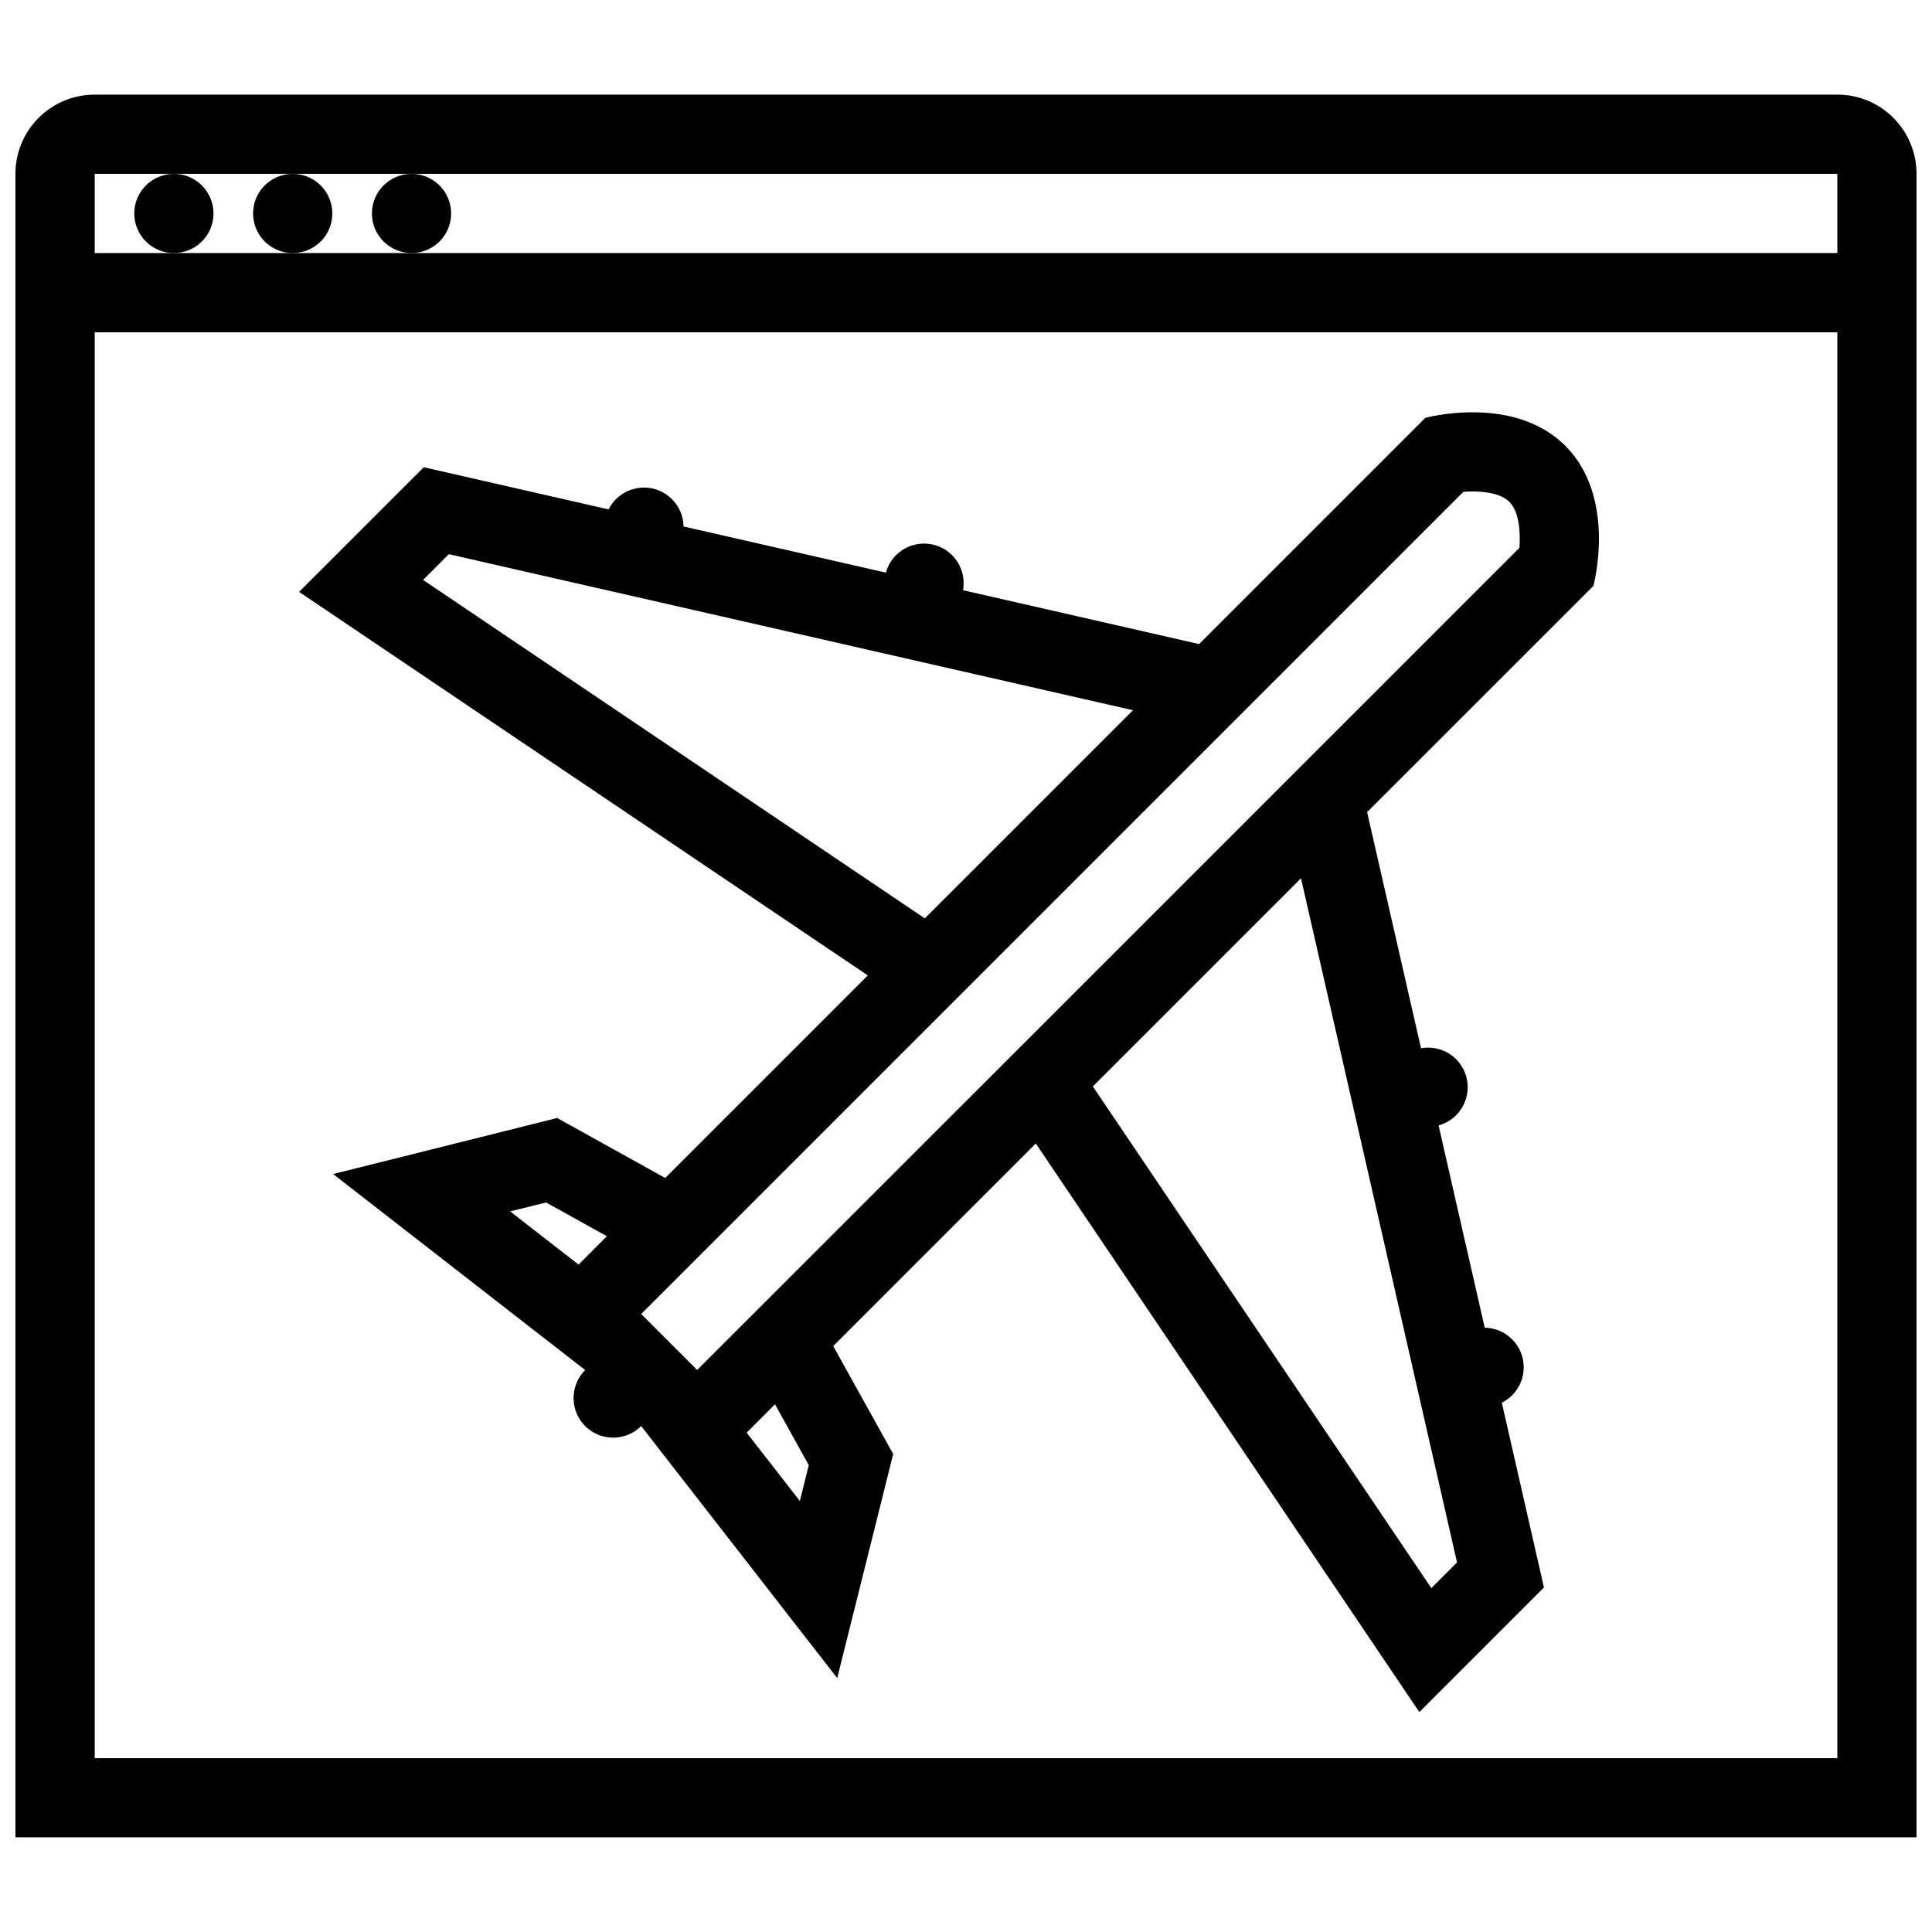
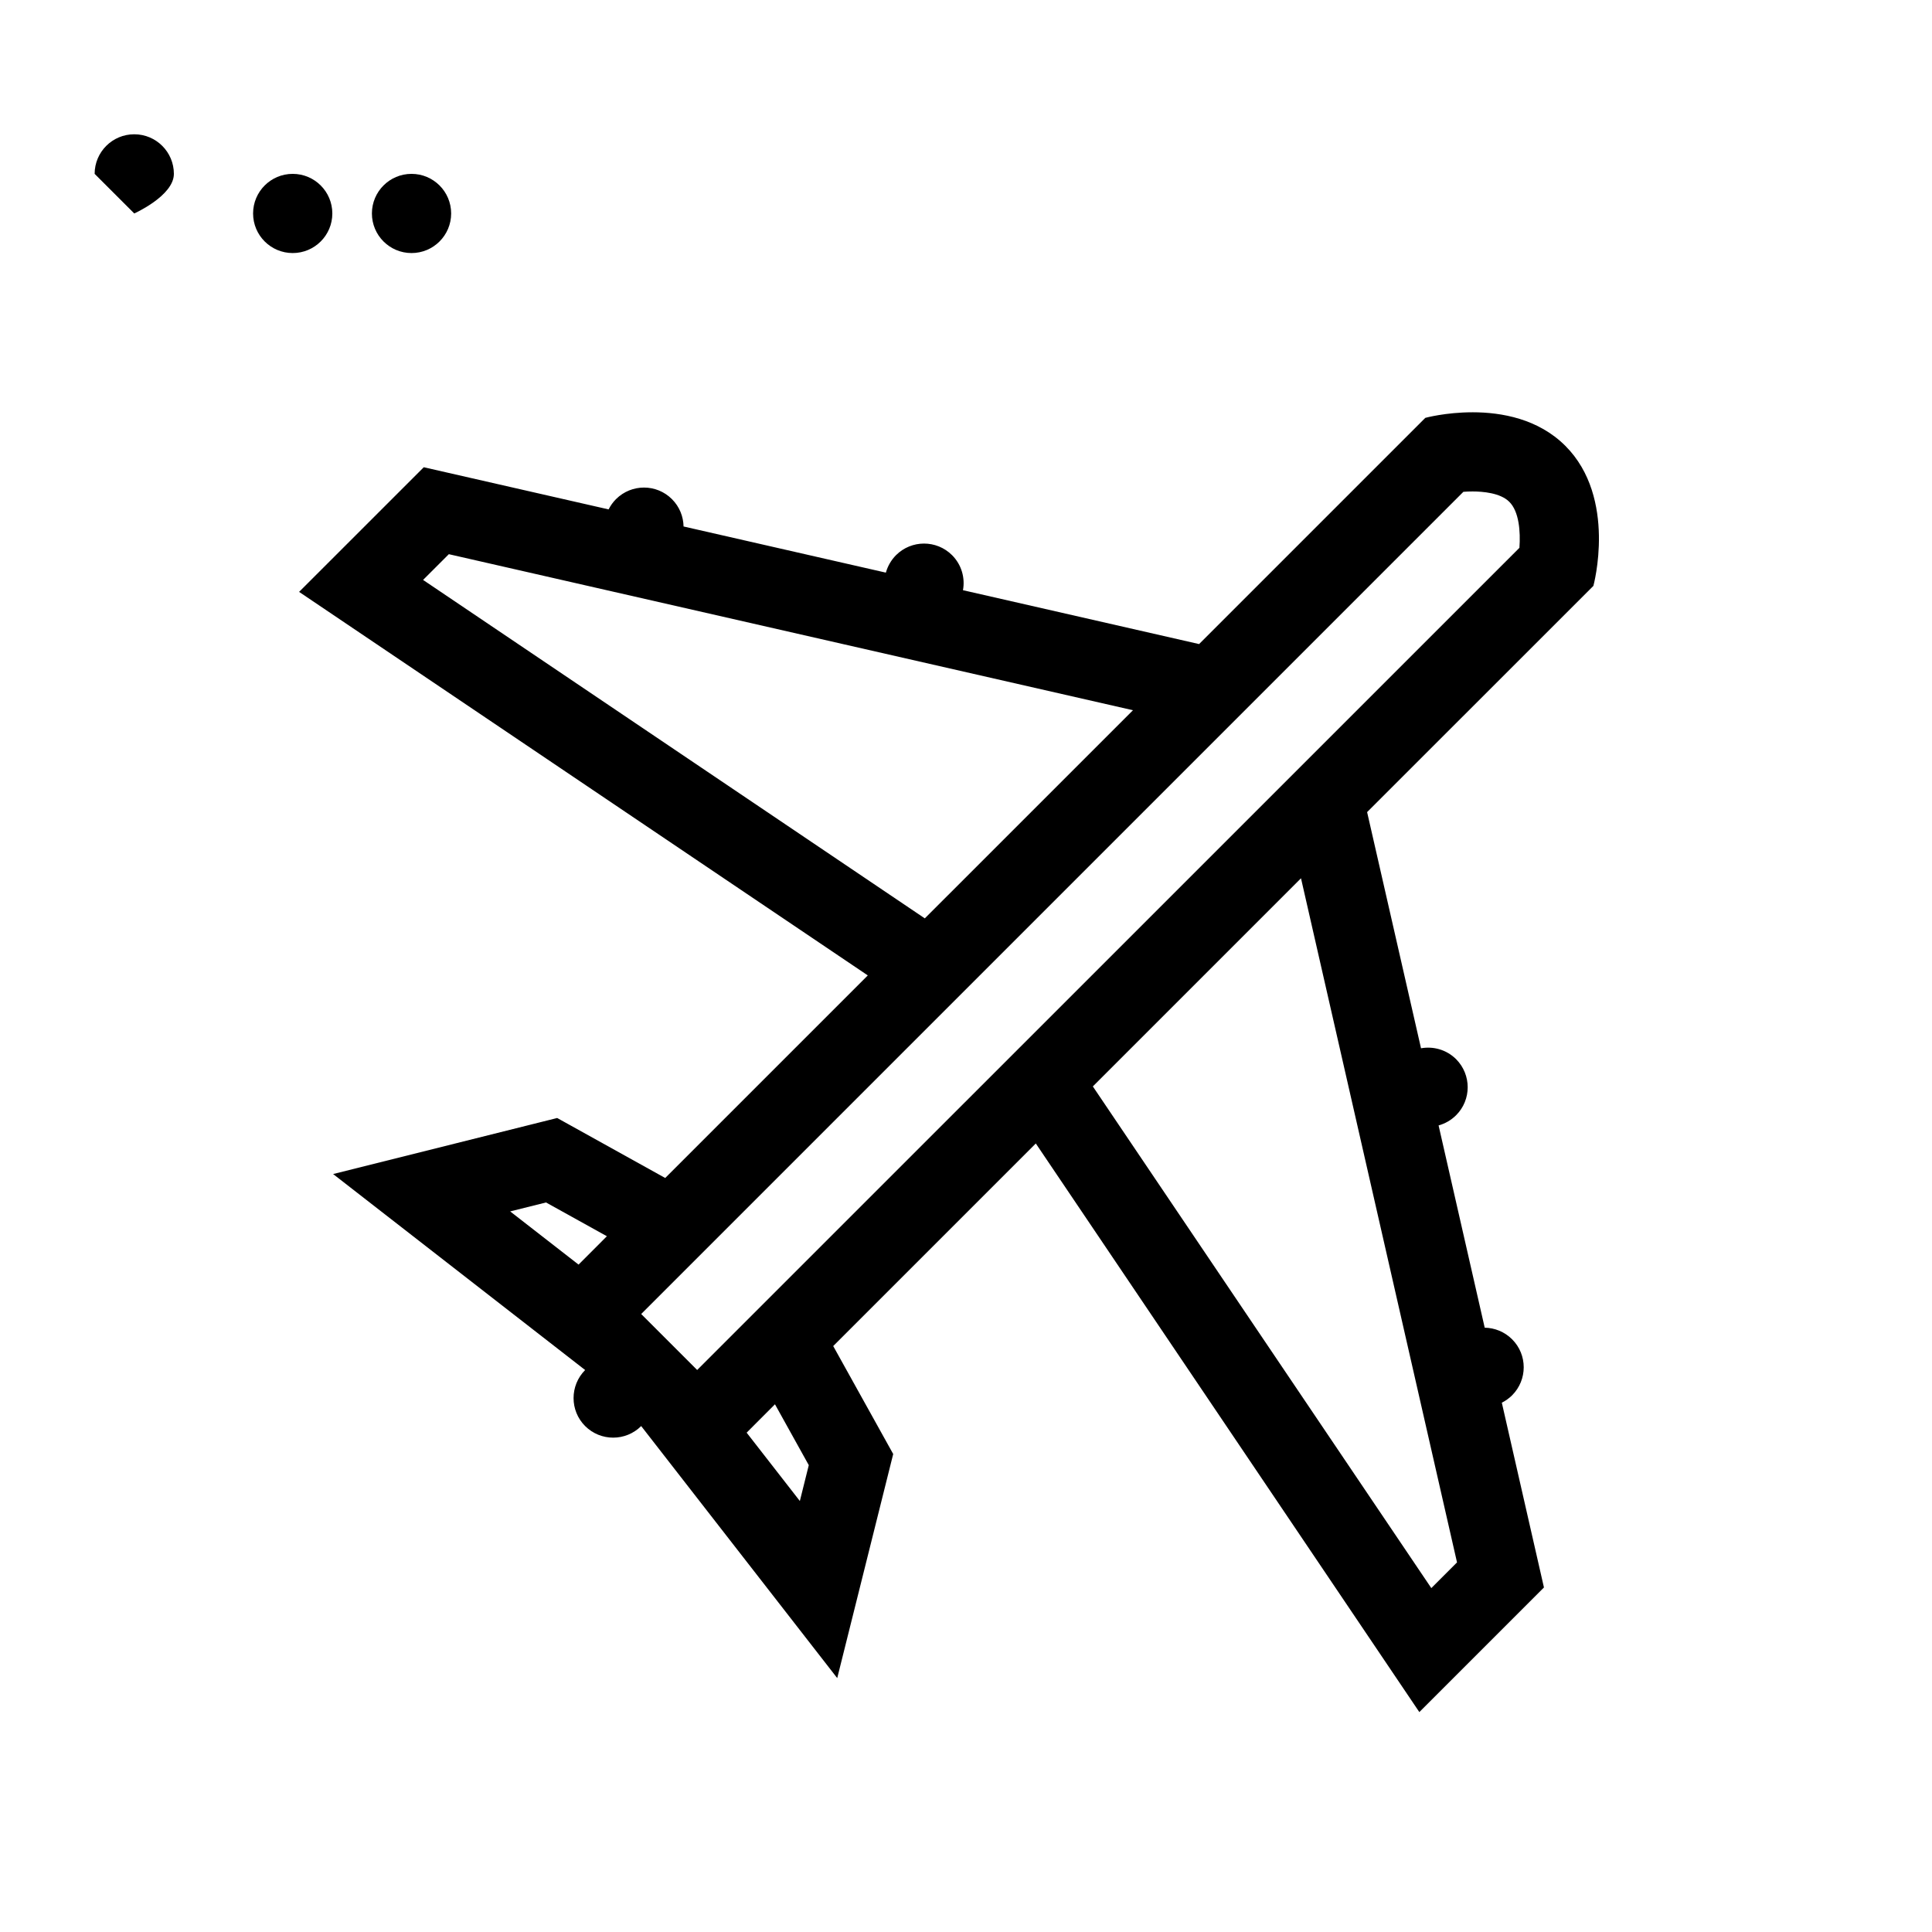
<svg xmlns="http://www.w3.org/2000/svg" width="800px" height="800px" version="1.1" viewBox="144 144 512 512">
  <defs>
    <clipPath id="a">
-       <path d="m148.09 169h503.81v462h-503.81z" />
-     </clipPath>
+       </clipPath>
  </defs>
-   <path d="m179.58 200.57c0 5.797 4.703 10.492 10.5 10.492s10.5-4.695 10.5-10.492c0-5.797-4.703-10.492-10.5-10.492-5.797-0.004-10.5 4.695-10.5 10.492z" />
+   <path d="m179.58 200.57s10.5-4.695 10.5-10.492c0-5.797-4.703-10.492-10.5-10.492-5.797-0.004-10.5 4.695-10.5 10.492z" />
  <path d="m211.07 200.57c0 5.797 4.703 10.492 10.5 10.492 5.797 0 10.5-4.695 10.5-10.492 0-5.797-4.703-10.492-10.5-10.492-5.797-0.004-10.5 4.695-10.5 10.492z" />
  <path d="m242.56 200.57c0 5.797 4.703 10.492 10.5 10.492s10.5-4.695 10.5-10.492c0-5.797-4.703-10.492-10.5-10.492-5.797-0.004-10.5 4.695-10.5 10.492z" />
  <g clip-path="url(#a)">
    <path d="m651.9 190.07c0-11.602-9.395-20.996-20.988-20.996l-461.82 0.004c-11.594 0-21.004 9.395-21.004 20.992v440.84h503.81zm-482.8 0h461.82v20.988h-461.82zm0 419.86v-377.87h461.82v377.87z" />
  </g>
  <path d="m534.24 253.26c-7.133 0-12.516 1.477-12.516 1.477l-59.949 59.949-62.578-14.277c0.598-3.266-0.367-6.758-2.891-9.285-4.106-4.098-10.746-4.098-14.852 0-1.324 1.332-2.215 2.938-2.691 4.629l-53.613-12.23c-0.047-2.621-1.062-5.234-3.074-7.242-4.09-4.098-10.73-4.098-14.836 0-0.816 0.816-1.461 1.738-1.953 2.715l-48.984-11.172-33.039 33.031 150.71 101.64-53.688 53.684-28.629-15.898-59.379 14.852 66.789 51.938c-4.09 4.121-4.09 10.762 0 14.852 4.106 4.09 10.746 4.09 14.852 0l51.953 66.789 14.836-59.379-15.898-28.613 53.688-53.688 101.64 150.69 33.023-33.023-11.164-48.969c0.984-0.492 1.906-1.152 2.723-1.953 4.106-4.121 4.106-10.762 0-14.852-2-2-4.629-3.027-7.258-3.074l-12.223-53.598c1.691-0.477 3.305-1.367 4.644-2.707 4.09-4.09 4.09-10.73 0-14.852-2.535-2.519-6.027-3.473-9.301-2.891l-14.285-62.586 59.965-59.949s6.379-23.293-7.426-37.109c-7.18-7.18-16.91-8.902-24.598-8.902zm-278.12 44.426 6.828-6.82 181.3 41.352-55.164 55.16zm32.582 164.98 16.129 8.949-7.504 7.519-18.129-14.098zm69.633 69.617-2.367 9.5-14.098-18.113 7.504-7.519zm171.79 25.77-6.812 6.812-89.699-132.95 55.164-55.164zm16.543-268.88-217.91 217.89-14.836-14.836 217.89-217.89c0.754-0.062 1.57-0.094 2.43-0.094 2.613 0 7.363 0.352 9.746 2.754 2.586 2.566 2.984 7.894 2.676 12.168z" />
</svg>